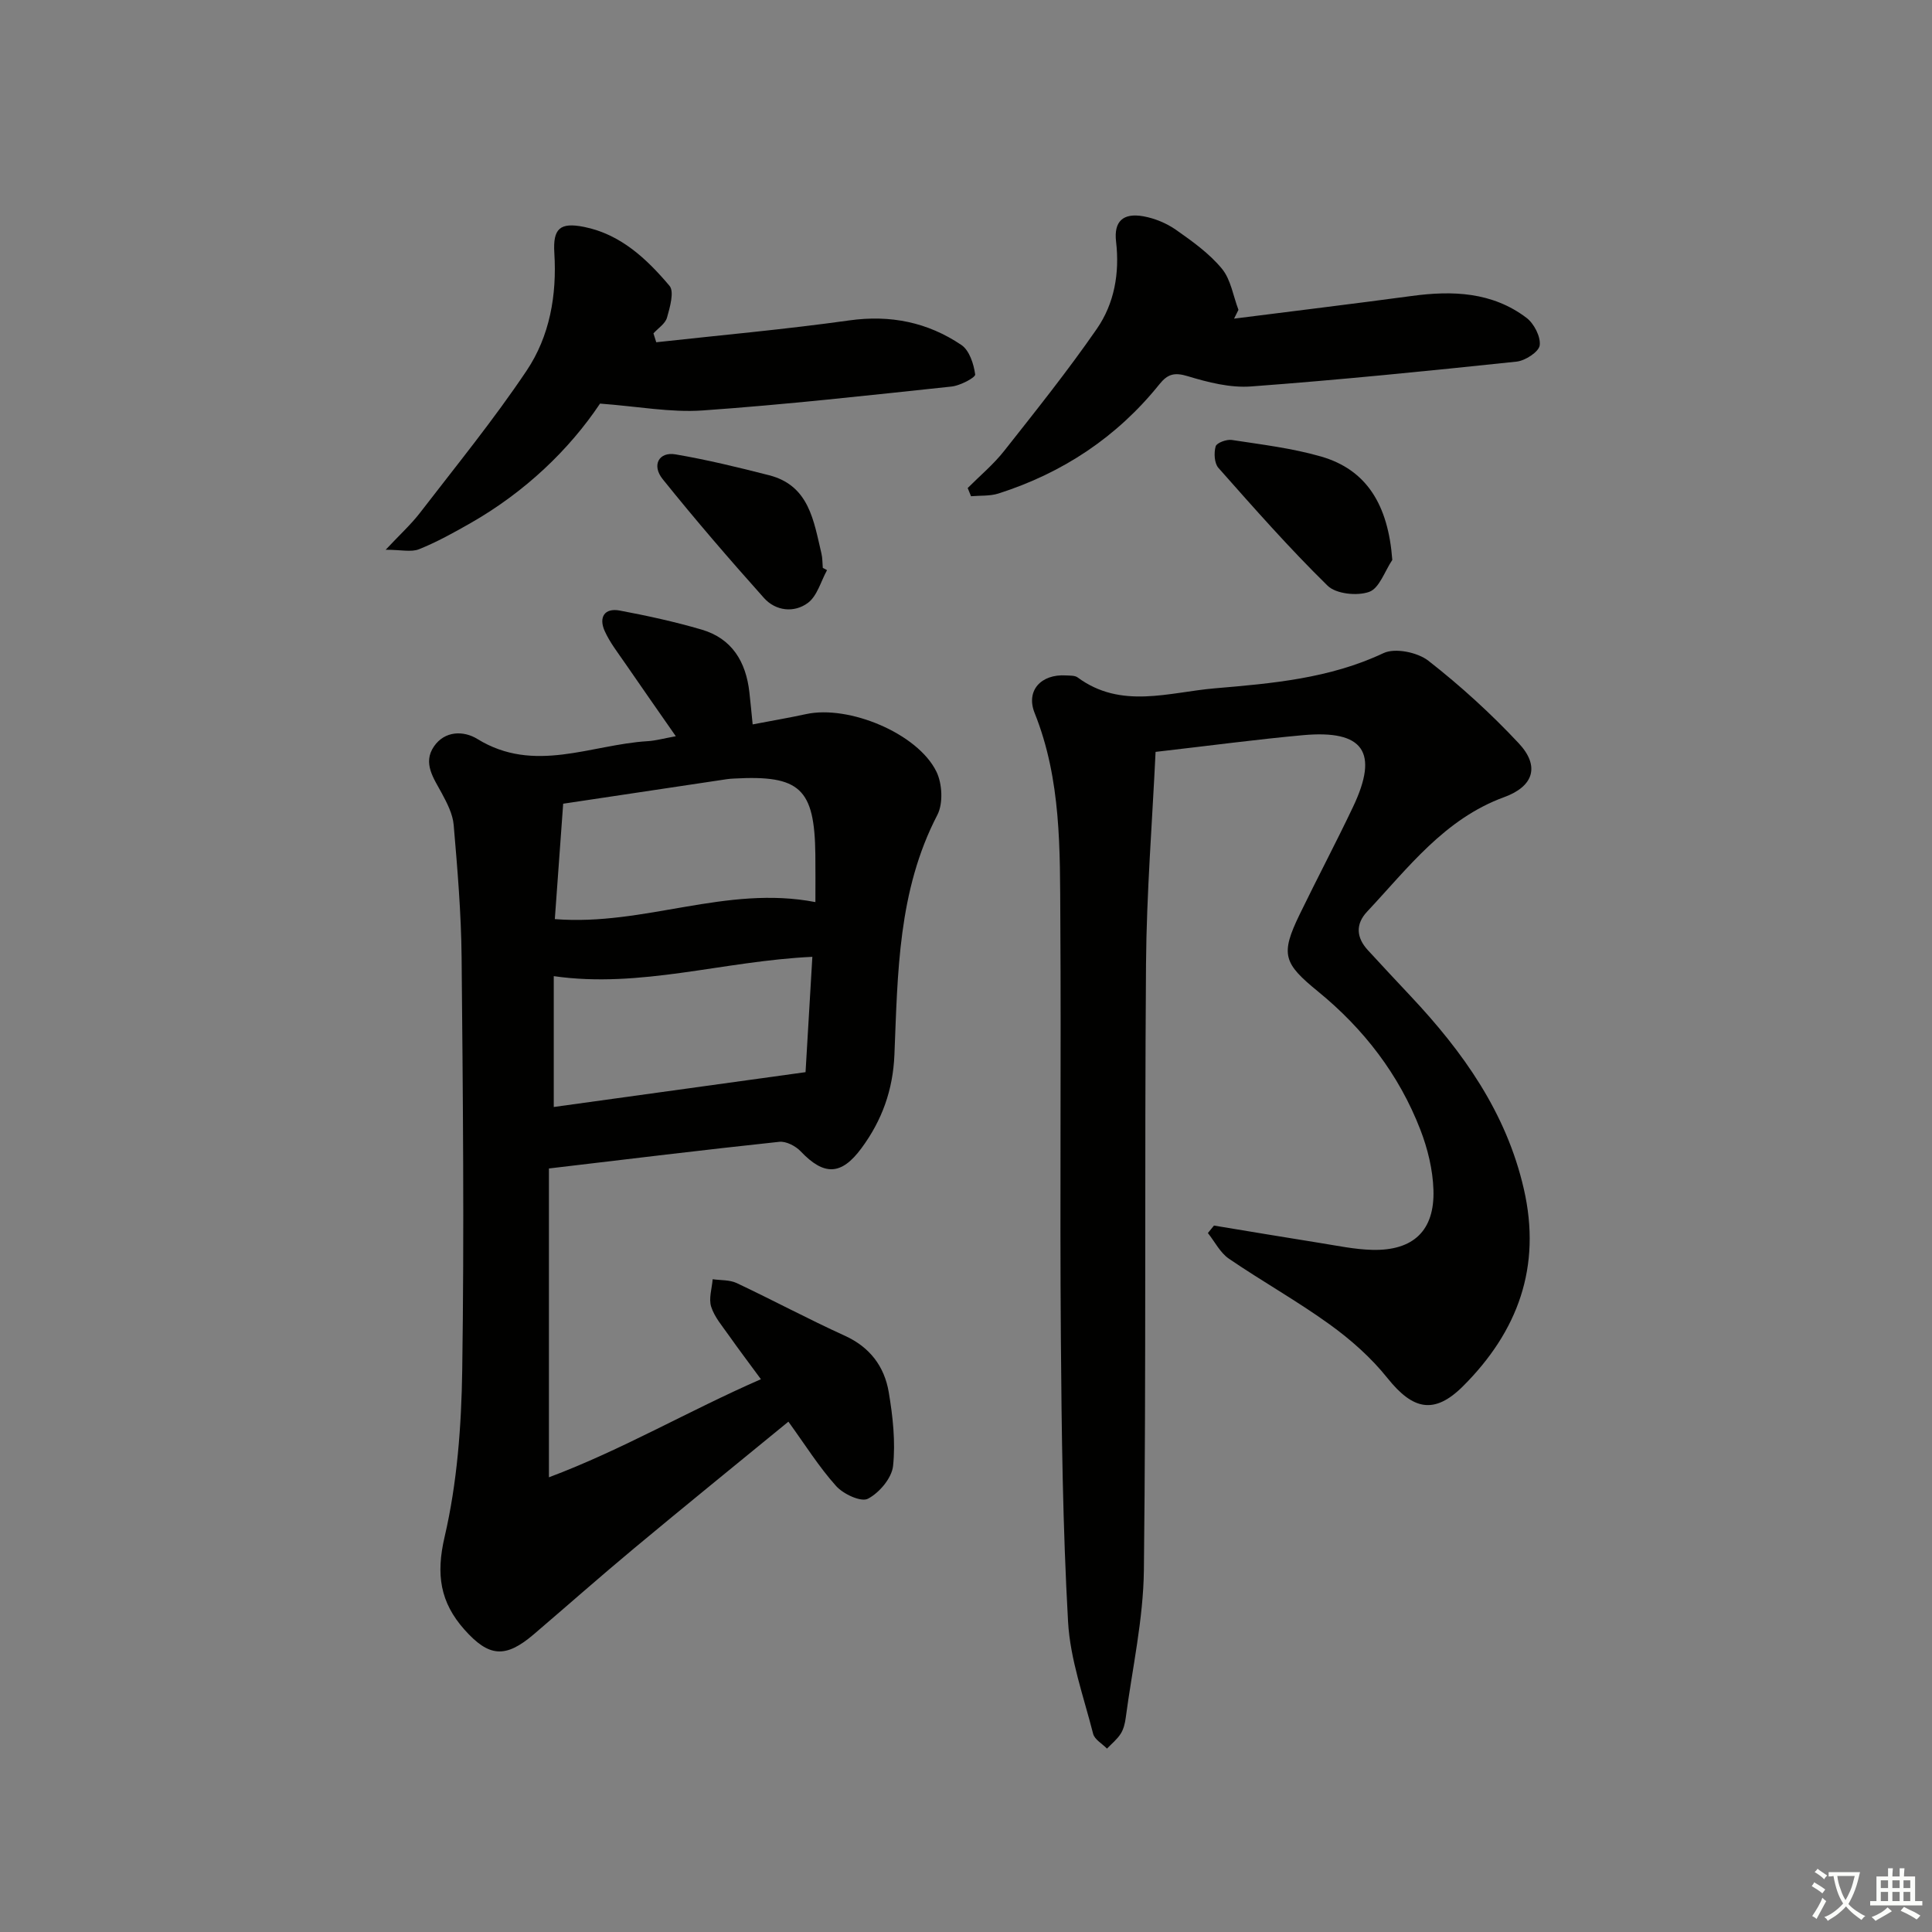
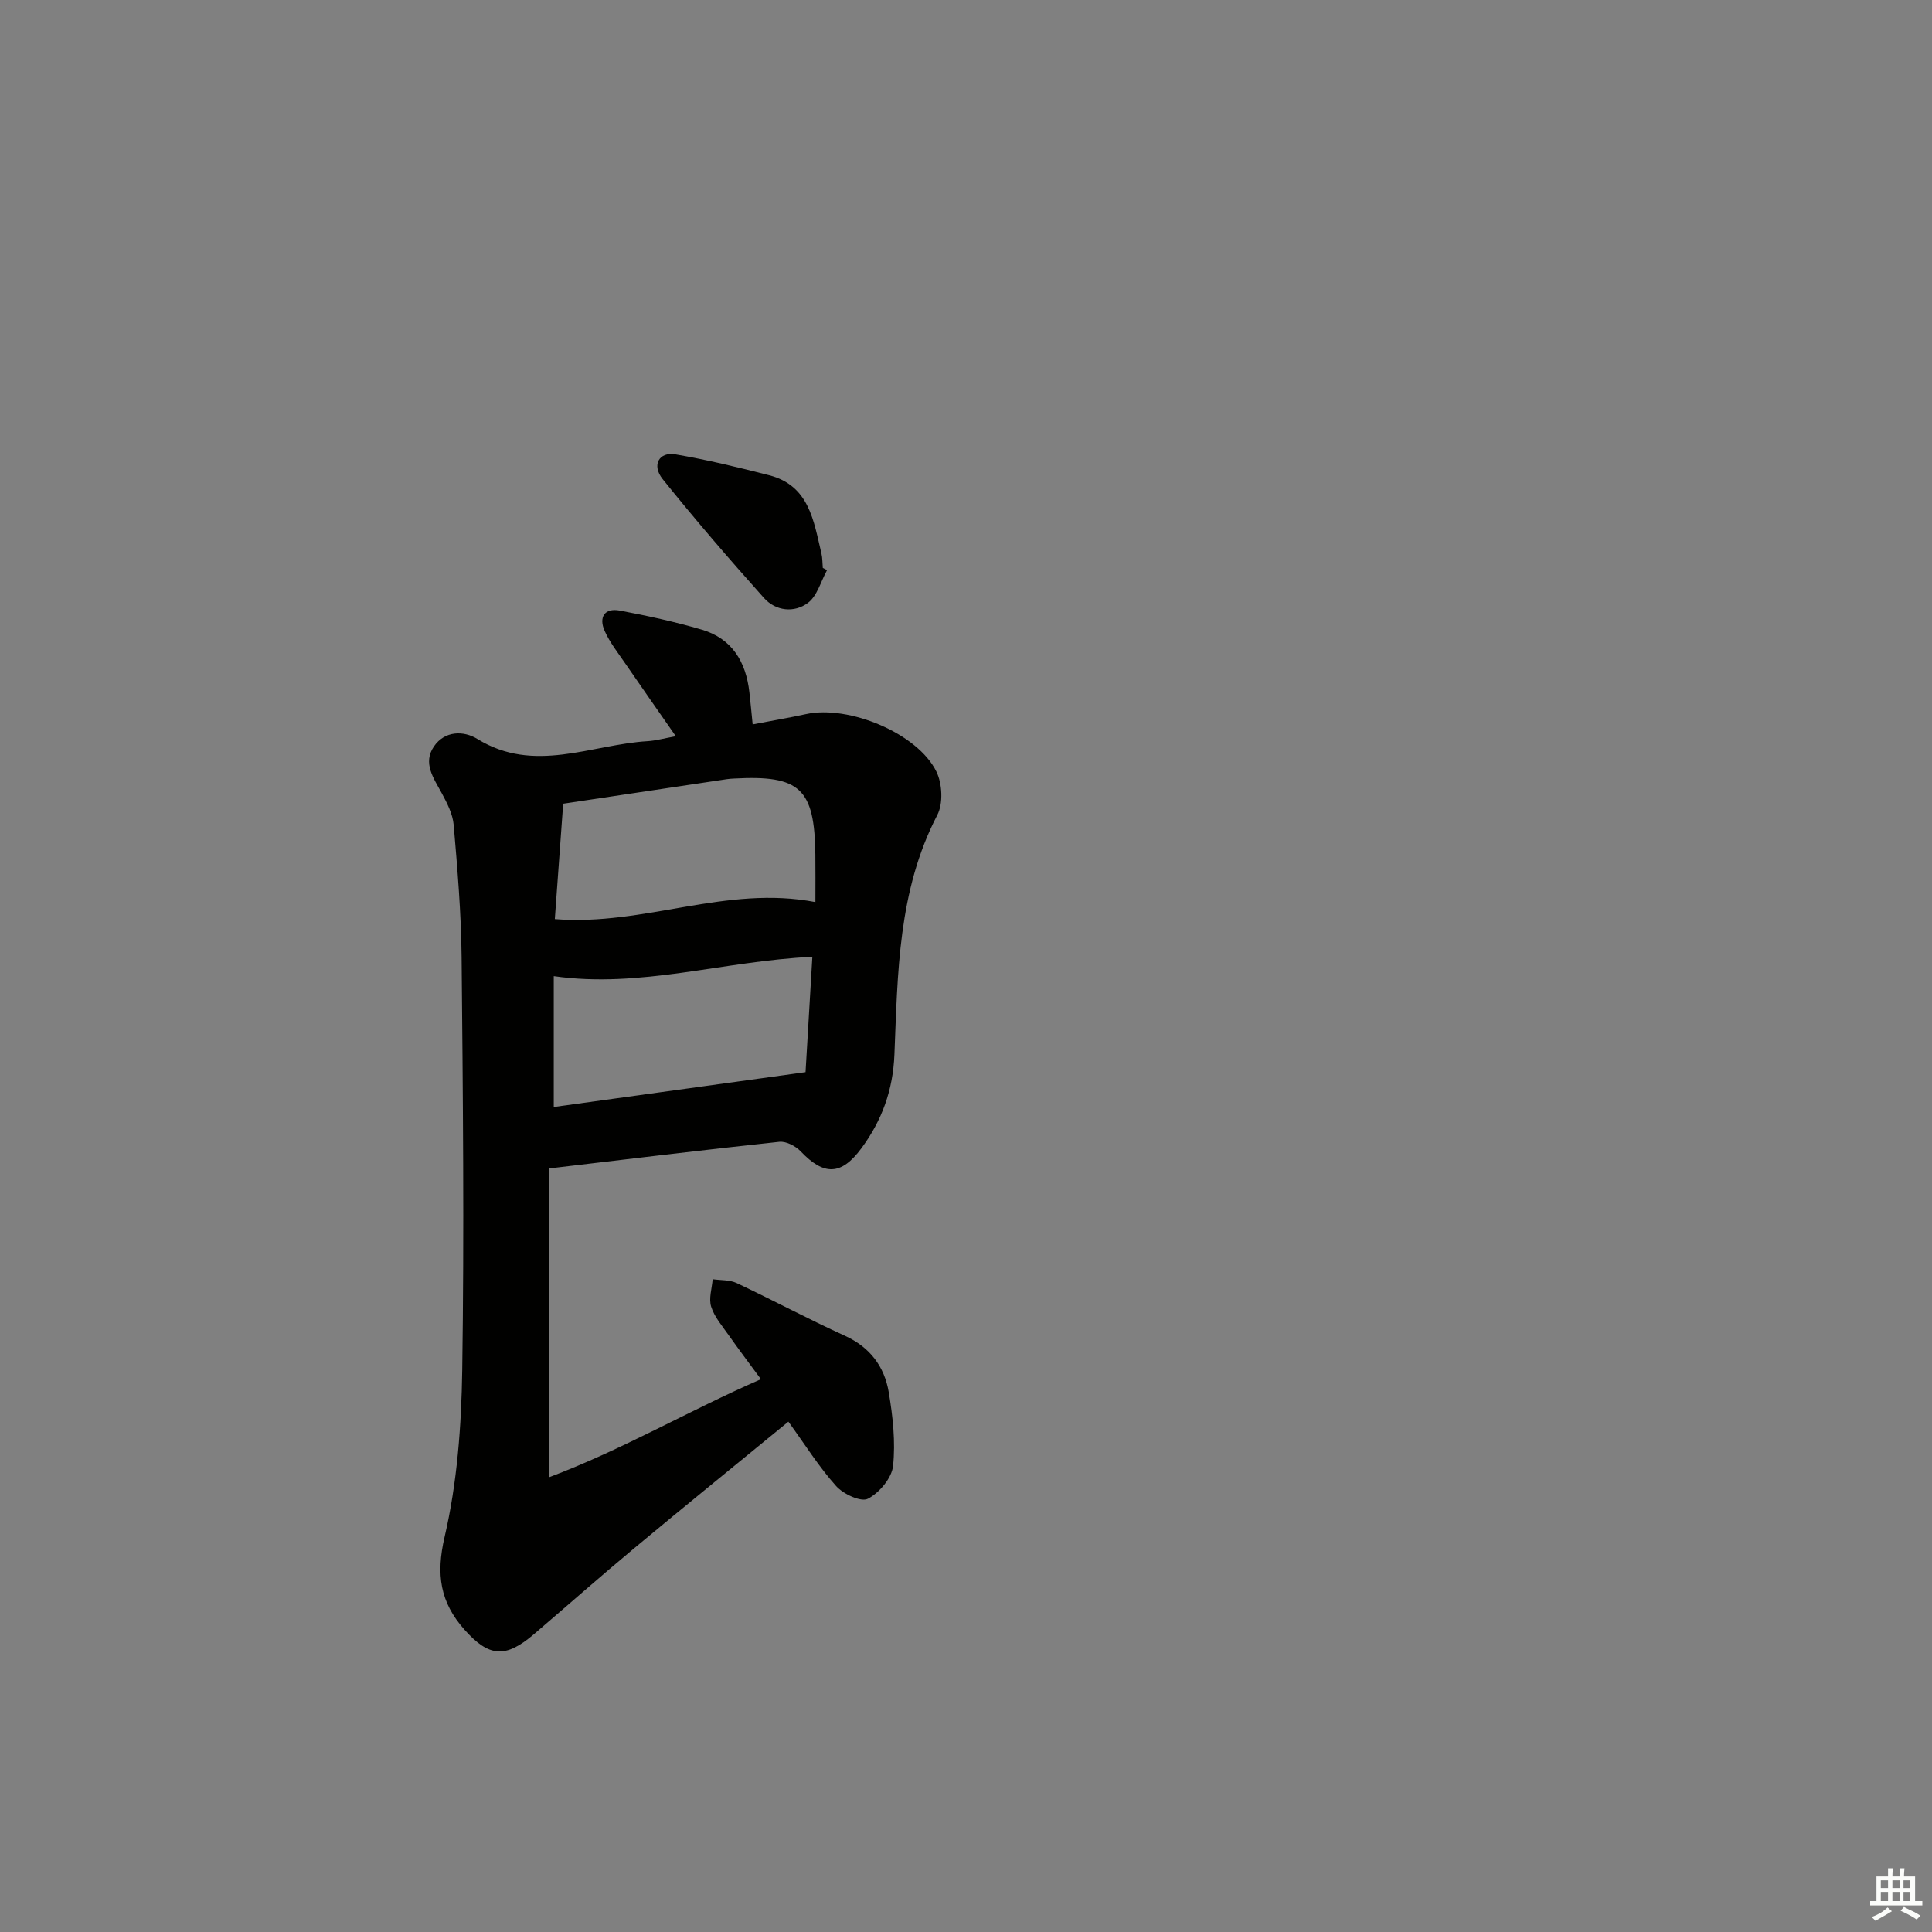
<svg xmlns="http://www.w3.org/2000/svg" enable-background="new 0 0 400 400" viewBox="0 0 400 400">
  <rect x="0" y="0" width="400" height="400" fill="#808080" stroke="none" />
-   <path d="m377.9 391.2c-.2.3-.4.5-.6.8-.7-.6-1.4-1-2.2-1.5.2-.3.4-.5.5-.8.6.4 1.4.8 2.3 1.5zm-1.8 6.1c-.2-.2-.5-.4-.9-.6.4-.6.8-1.2 1.2-1.9s.7-1.3.9-1.9c.3.3.5.5.8.7-.7 1.3-1.4 2.6-2 3.7zm2.2-9c-.3.3-.5.5-.6.8-.6-.6-1.3-1.1-2-1.5.3-.3.5-.5.6-.7.6.5 1.3.9 2 1.4zm.3.2v-.9h2 4.5c-.3 1.3-.6 2.5-1 3.6s-.9 2.1-1.4 3c.4.5 1 1 1.6 1.4s1.2.8 1.9 1.1c-.3.2-.5.4-.8.8-.4-.3-1-.7-1.6-1.2s-1.2-1.1-1.6-1.6c-.5.6-1.1 1.1-1.7 1.6s-1.4.9-2.1 1.4c-.1-.3-.3-.5-.7-.8.6-.2 1.2-.5 1.9-1s1.4-1.1 2-1.8c-.5-.8-.9-1.6-1.2-2.5s-.6-2-.8-3.2c-.4.1-.7.1-1 .1zm2.5 2.7c.3 1 .7 1.7 1 2.2.3-.5.6-1.1 1-2s.6-1.9.9-3h-3.2-.4c.1.9.3 1.8.7 2.8z" fill="#fbfcfa" />
  <path d="m396.5 388.5v1.5 3.6h1.5v.9c-.4 0-1 0-1.7 0h-7.9c-.5 0-.9 0-1.2 0v-.9h1.3v-3.5c0-.7 0-1.2 0-1.6h2.4c0-.8 0-1.4 0-1.7h1c0 .3-.1.8-.1 1.7h1.5c0-.8 0-1.4 0-1.7h1c0 .3-.1.9-.1 1.7zm-8.2 9.2c-.2-.3-.5-.5-.8-.8.8-.3 1.4-.6 1.9-.9s1-.7 1.4-1.1c.3.3.6.5.9.8-1.6 1-2.8 1.6-3.4 2zm2.6-6.8v-1.6h-1.5v1.6zm0 2.7v-1.9h-1.5v1.9zm2.4-2.7v-1.6h-1.5v1.6zm0 2.7v-1.9h-1.5v1.9zm.2 2 .7-.8c.4.2.9.5 1.6.8s1.3.7 1.8 1c-.3.3-.5.6-.8.8-.4-.3-1.5-1-3.3-1.8zm2-4.7v-1.6h-1.4v1.6zm0 2.7v-1.9h-1.4v1.9z" fill="#fbfcfa" />
  <g fill="#010100">
    <path d="m163.23 294.34c-10.8 8.85-21.39 17.43-31.87 26.16-7.04 5.86-13.89 11.92-20.85 17.87-5.86 5-9.28 4.73-14.36-.98-5.02-5.65-5.92-11.4-4.1-19.19 2.61-11.21 3.48-23 3.65-34.56.42-28.48.14-56.98-.13-85.47-.09-9.13-.86-18.26-1.64-27.37-.19-2.26-1.37-4.54-2.48-6.6-1.68-3.1-3.96-6.21-1.61-9.65 2.24-3.28 6.15-3.31 9-1.55 11.78 7.26 23.53 1.15 35.27.45 1.64-.1 3.26-.56 5.81-1.02-3.64-5.23-7.09-10.15-10.49-15.1-1.5-2.19-3.18-4.32-4.25-6.72-1.23-2.77-.07-4.8 3.14-4.2 5.69 1.07 11.38 2.31 16.94 3.94 6.3 1.84 9.18 6.67 9.89 12.96.24 2.1.43 4.2.68 6.67 3.94-.76 7.52-1.36 11.05-2.13 8.82-1.93 23.12 3.97 27 11.92 1.21 2.49 1.42 6.59.18 8.97-8.15 15.69-8.19 32.73-8.88 49.63-.3 7.32-2.58 13.61-6.83 19.36-4.17 5.65-7.75 5.72-12.57.65-1.05-1.11-3.02-2.13-4.43-1.98-15.51 1.65-31 3.54-47.7 5.52v63.94c15.12-5.67 28.77-13.7 43.89-20.31-2.45-3.33-4.61-6.19-6.67-9.11-1.33-1.9-2.95-3.76-3.63-5.9-.54-1.69.16-3.78.31-5.69 1.66.24 3.5.11 4.96.79 7.51 3.54 14.84 7.47 22.4 10.91 5.21 2.37 8.19 6.37 9.09 11.66.85 5.03 1.43 10.28.9 15.3-.27 2.52-2.85 5.56-5.21 6.79-1.42.74-5.08-.96-6.57-2.62-3.54-3.94-6.38-8.49-9.89-13.34zm-48.58-65.15c17.46-2.42 34.26-4.74 52.13-7.21.44-7.37.92-15.52 1.41-23.88-18.47.86-35.62 6.58-53.54 4zm54.17-42.42c0-3.58.03-6.72-.01-9.86-.16-13.66-3.18-16.47-16.83-15.72-.5.03-1 .05-1.49.13-11.15 1.67-22.29 3.34-33.89 5.08-.59 8.11-1.17 16.09-1.73 23.89 18.58 1.48 35.45-7.1 53.95-3.52z" />
-     <path d="m239.25 155.67c-.69 14.59-1.87 29.27-1.98 43.96-.32 41.82.04 83.64-.44 125.45-.12 10.21-2.41 20.39-3.76 30.57-.15 1.14-.44 2.36-1.04 3.3-.74 1.16-1.87 2.07-2.84 3.08-.99-1.02-2.57-1.88-2.87-3.07-1.96-7.69-4.75-15.39-5.19-23.2-1.1-19.6-1.34-39.25-1.49-58.89-.22-28.82.07-57.65-.11-86.47-.09-14.43.23-28.93-5.32-42.78-1.87-4.67 1.36-8.1 6.49-7.78.82.05 1.83-.02 2.42.42 9 6.64 18.89 3.06 28.39 2.25 11.88-1.01 23.78-2.03 34.93-7.29 2.4-1.13 7.05-.17 9.29 1.58 6.65 5.19 12.96 10.94 18.72 17.1 4.38 4.69 3.12 8.89-3.01 11.13-12.38 4.52-19.9 14.66-28.39 23.71-2.45 2.6-2.24 5.39.16 7.99 2.93 3.18 5.87 6.35 8.84 9.5 10.84 11.53 19.81 24.1 23.44 39.92 3.71 16.13-1.23 29.5-12.57 40.83-5.95 5.94-10.38 4.95-15.66-1.66-3.36-4.21-7.57-7.94-11.95-11.1-6.73-4.86-14.03-8.94-20.89-13.63-1.81-1.24-2.91-3.51-4.34-5.3.42-.52.84-1.04 1.26-1.55 7.31 1.2 14.61 2.44 21.93 3.6 3.6.57 7.22 1.34 10.84 1.43 8.47.21 12.94-3.96 12.67-12.39-.13-4.21-1.19-8.56-2.72-12.51-4.41-11.4-11.72-20.87-21.15-28.57-7.18-5.86-7.87-7.66-3.83-15.98 3.62-7.47 7.51-14.8 11.07-22.3 5.37-11.32 2.16-15.95-10.38-14.81-9.56.87-19.11 2.15-30.52 3.46z" />
-     <path d="m135.87 70.86c13.32-1.47 26.68-2.66 39.94-4.52 8.55-1.2 16.26.38 23.23 5.08 1.66 1.12 2.57 3.94 2.86 6.11.08.63-3.1 2.31-4.89 2.5-17.16 1.82-34.33 3.74-51.54 4.95-6.64.46-13.4-.84-21.24-1.42-6.36 9.52-15.53 18.31-26.82 24.75-3.46 1.97-6.97 3.92-10.65 5.4-1.62.65-3.72.11-6.91.11 2.93-3.13 5.23-5.22 7.1-7.64 7.48-9.72 15.26-19.26 22.08-29.44 4.79-7.14 6.28-15.62 5.74-24.35-.32-5.09 1.17-6.41 6.16-5.41 7.57 1.52 12.96 6.61 17.68 12.19 1.03 1.22.09 4.44-.51 6.58-.35 1.26-1.83 2.19-2.81 3.27.2.61.39 1.22.58 1.84z" />
-     <path d="m200.35 101.04c2.53-2.54 5.32-4.86 7.53-7.66 6.56-8.31 13.19-16.6 19.21-25.3 3.63-5.26 4.74-11.52 3.98-18.06-.49-4.18 1.44-5.99 5.64-5.24 2.37.42 4.82 1.44 6.79 2.82 3.39 2.38 6.88 4.88 9.48 8.03 1.86 2.25 2.33 5.64 3.43 8.52-.3.61-.61 1.21-.91 1.82 12.26-1.56 24.52-3.04 36.77-4.69 8.47-1.15 16.68-.84 23.77 4.52 1.56 1.18 2.97 3.91 2.74 5.7-.18 1.35-3 3.18-4.79 3.37-18.31 1.93-36.63 3.78-54.98 5.14-4.31.32-8.9-.85-13.12-2.13-2.74-.83-4.15-.44-5.85 1.68-8.78 10.93-20.02 18.37-33.34 22.62-1.77.56-3.77.39-5.66.56-.24-.56-.47-1.13-.69-1.7z" />
-     <path d="m288.26 115.93c-1.56 2.31-2.67 5.85-4.78 6.61-2.48.89-6.87.44-8.62-1.28-7.91-7.75-15.25-16.09-22.6-24.39-.85-.96-.96-3.1-.57-4.46.21-.73 2.27-1.49 3.35-1.32 6.19.95 12.48 1.7 18.48 3.43 9.4 2.72 13.89 9.96 14.74 21.41z" />
    <path d="m171.23 118.04c-1.28 2.32-2.03 5.34-3.96 6.78-2.83 2.11-6.66 1.71-9.1-1.02-7.18-8.03-14.22-16.2-20.97-24.6-2.33-2.9-.76-5.71 2.64-5.13 6.52 1.11 12.97 2.68 19.38 4.32 8.34 2.13 9.24 9.46 10.85 16.2.23.96.19 1.98.28 2.98.29.16.59.31.88.47z" />
  </g>
</svg>